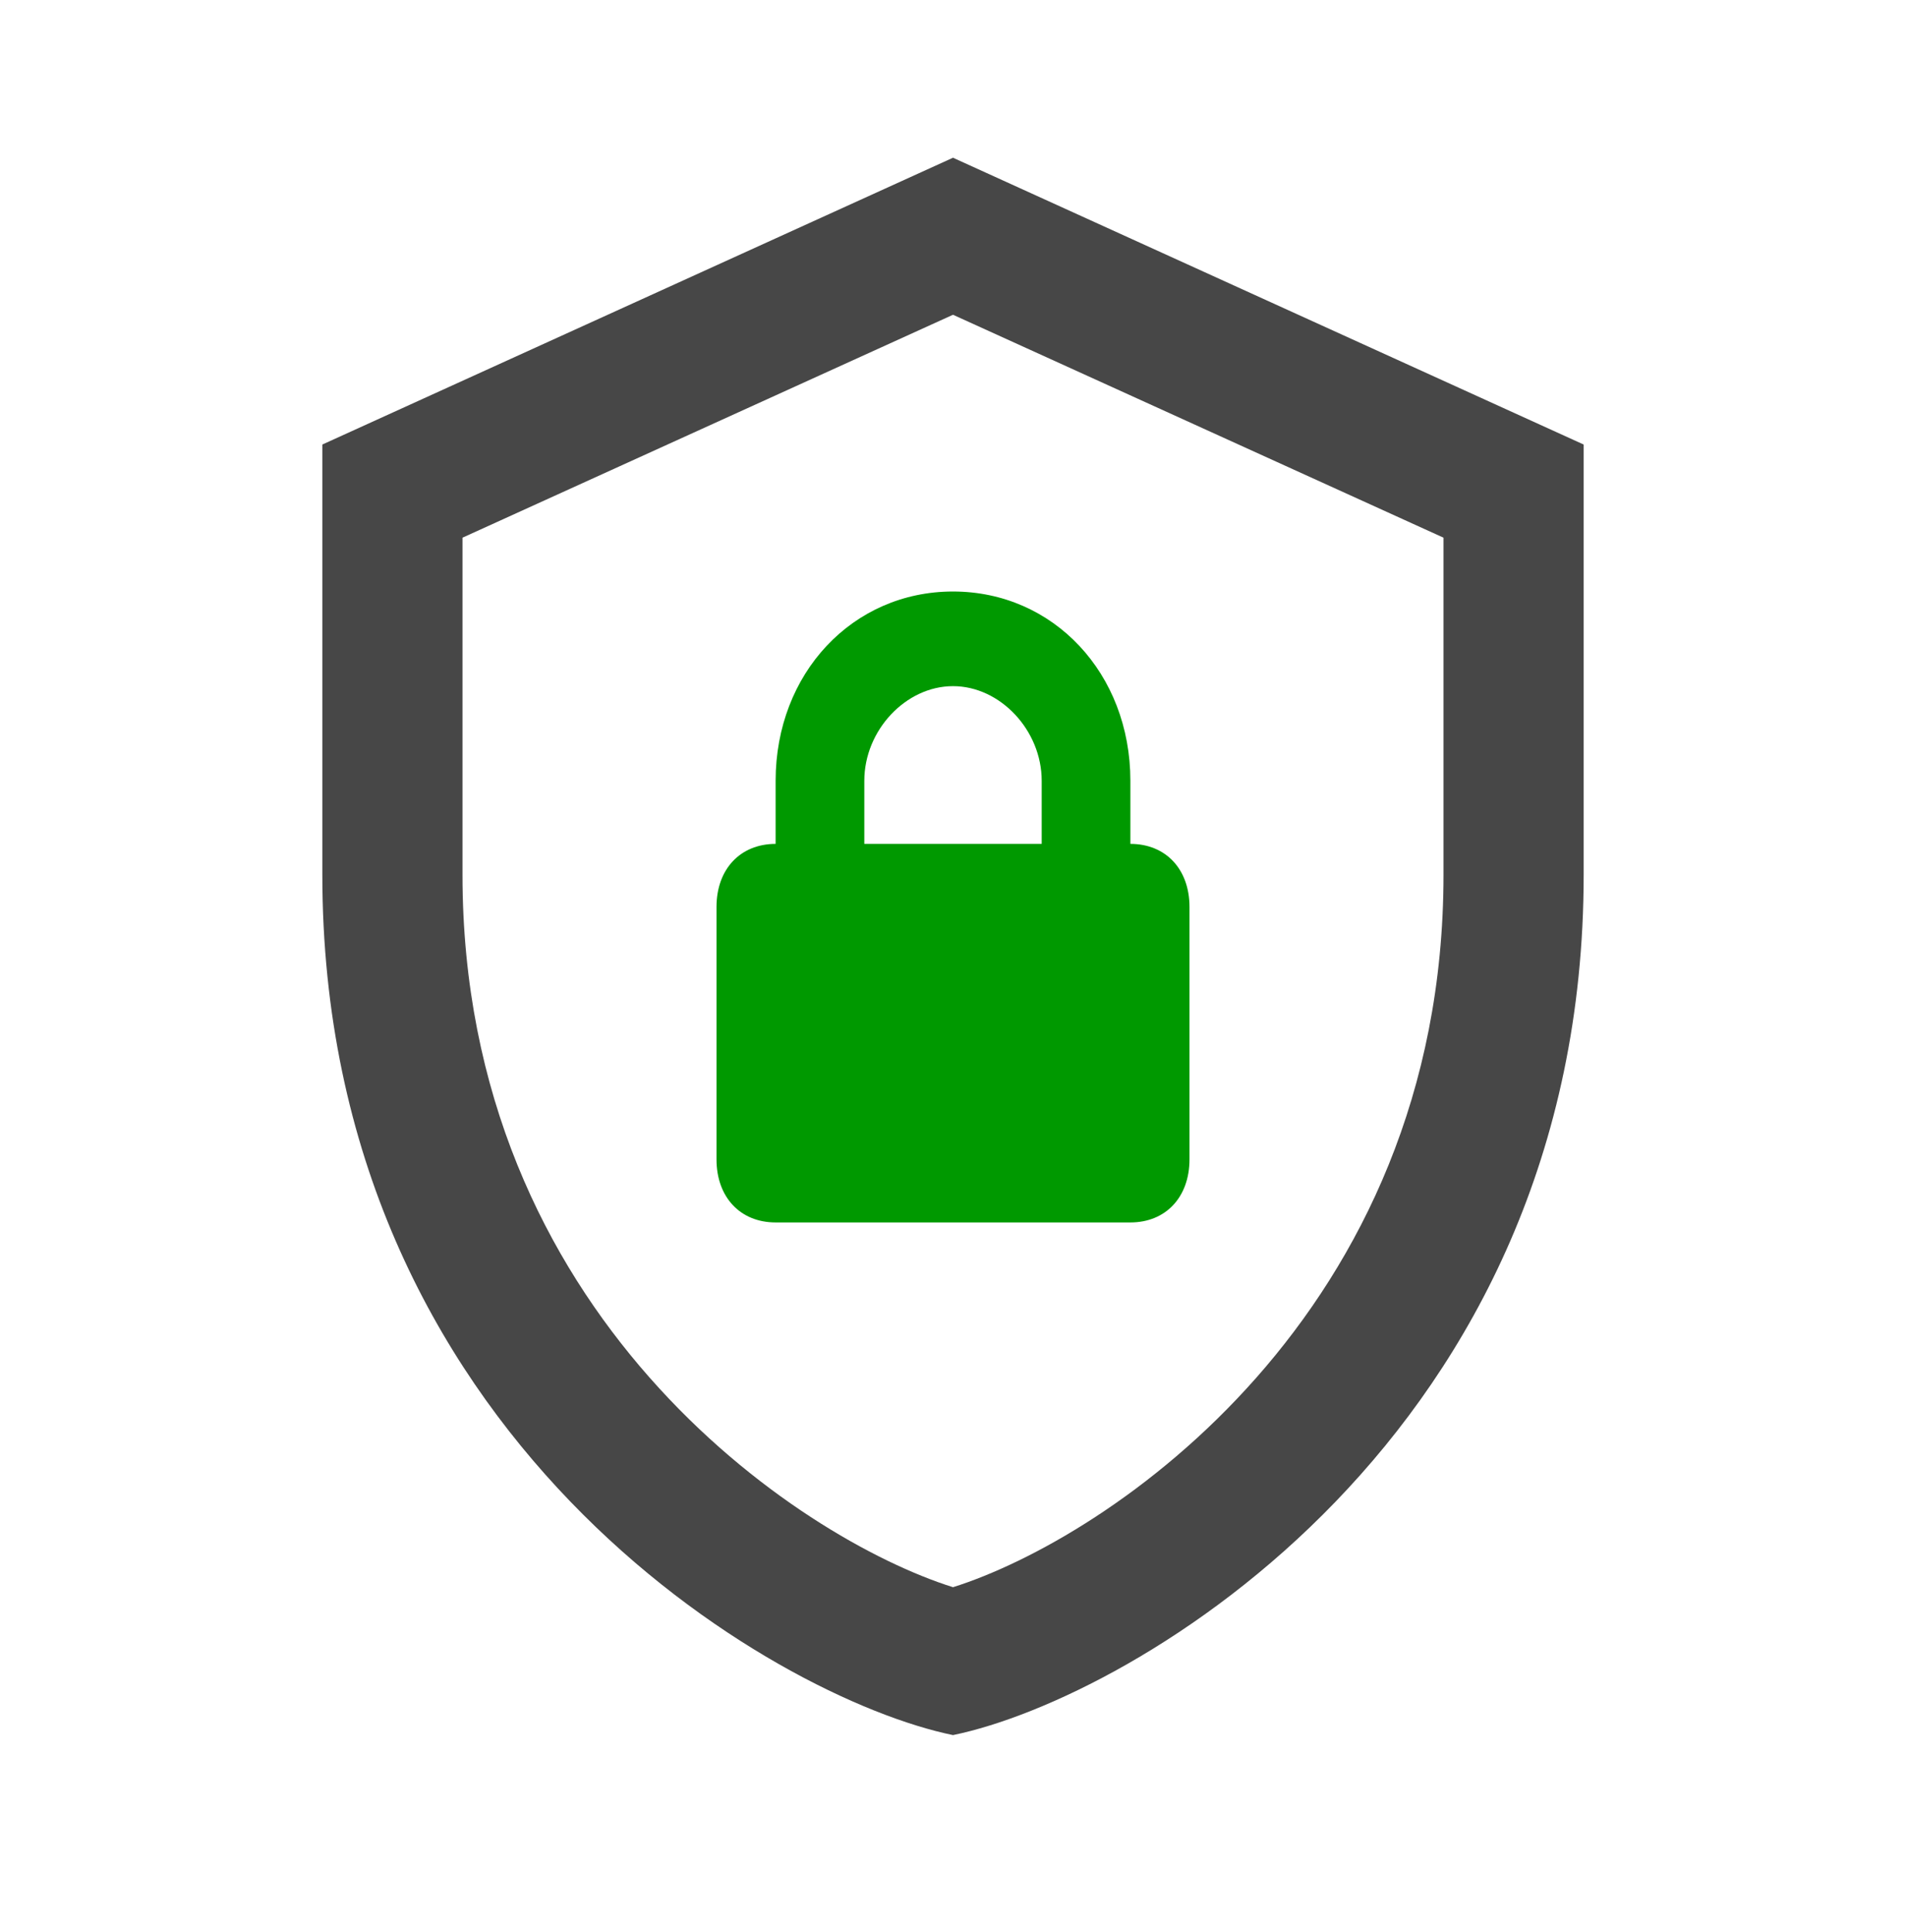
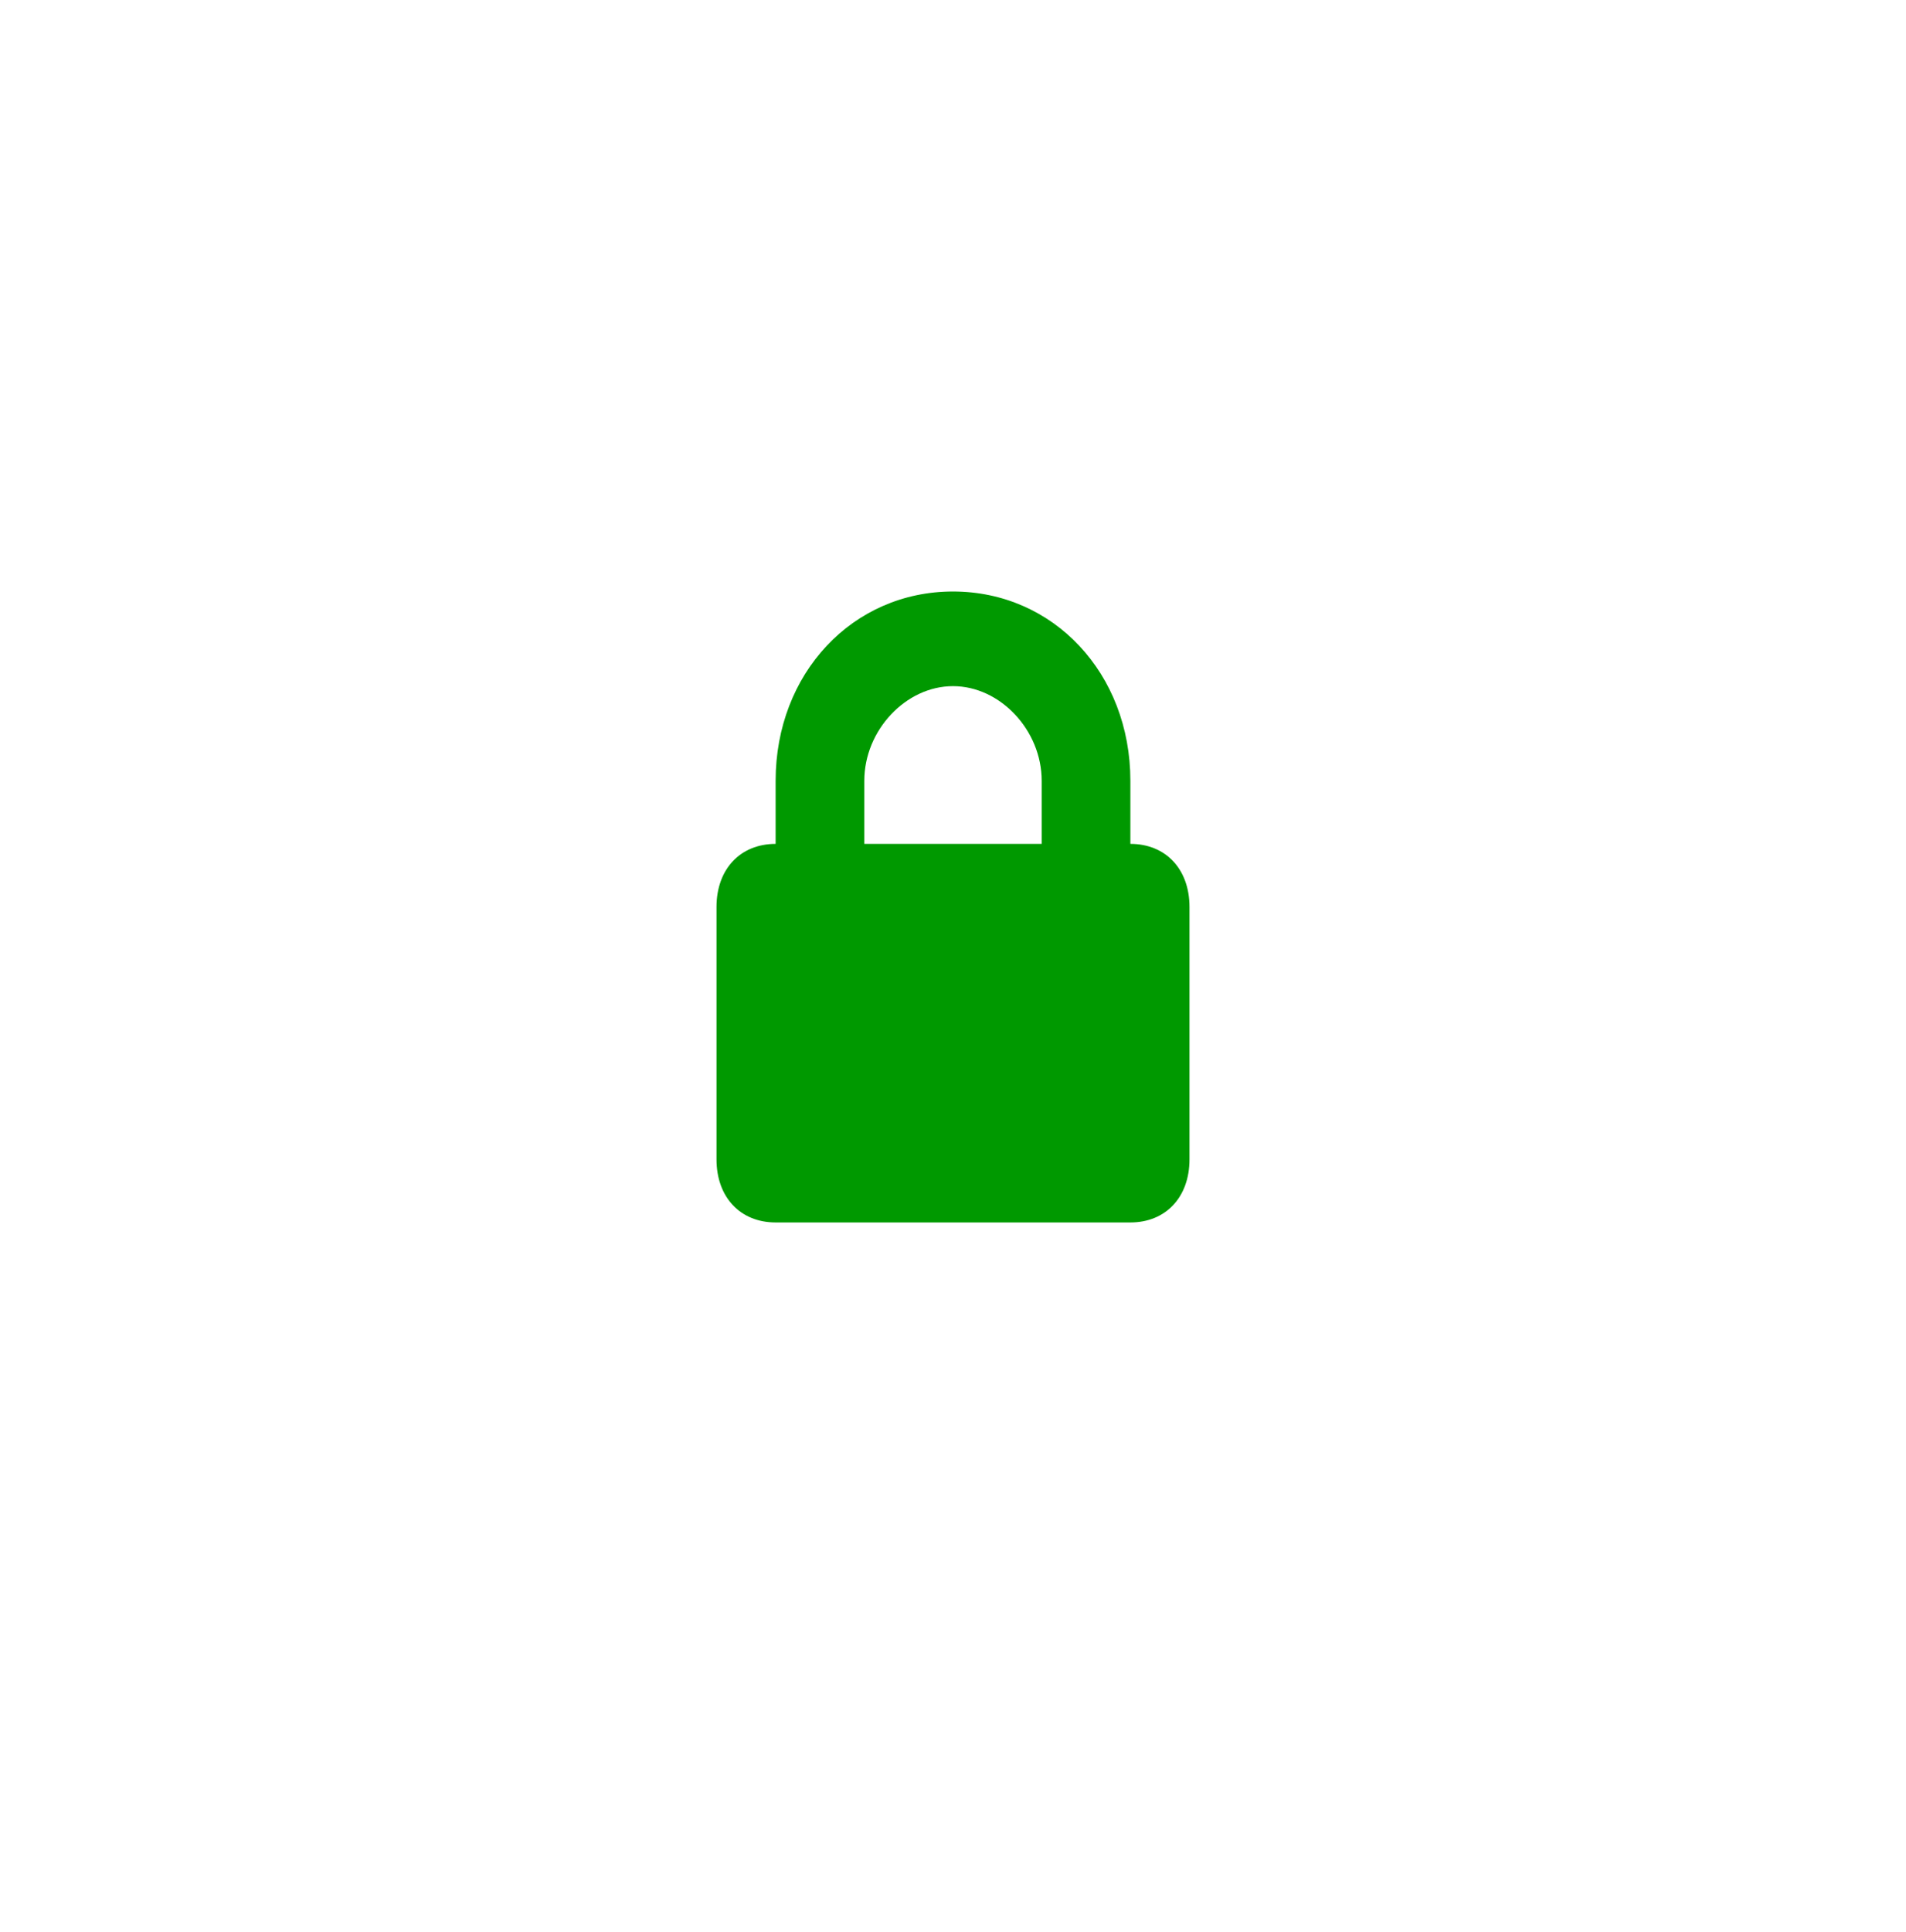
<svg xmlns="http://www.w3.org/2000/svg" width="75" height="76" viewBox="0 0 48 49" fill="none">
-   <path d="M24 4L8 11.273V22.182C8 36.419 19.449 43.067 24 44C28.551 43.067 40 36.419 40 22.182V11.273L24 4ZM24 7.982L36.444 13.635V22.182C36.444 33.332 27.94 39.01 24 40.25C20.06 39.01 11.556 33.332 11.556 22.182V13.635L24 7.982Z" fill="#474747" />
  <path d="M24 15C21.449 15 19.5 17.079 19.5 19.8V21.4C18.602 21.4 18 22.042 18 23V29.4C18 30.358 18.602 31 19.5 31H28.5C29.398 31 30 30.358 30 29.4V23C30 22.042 29.398 21.4 28.5 21.4V19.8C28.5 17.079 26.551 15 24 15ZM24 17.4C25.199 17.4 26.25 18.521 26.25 19.8V21.4H21.75V19.8C21.75 18.521 22.801 17.4 24 17.4Z" fill="#009900" />
</svg>